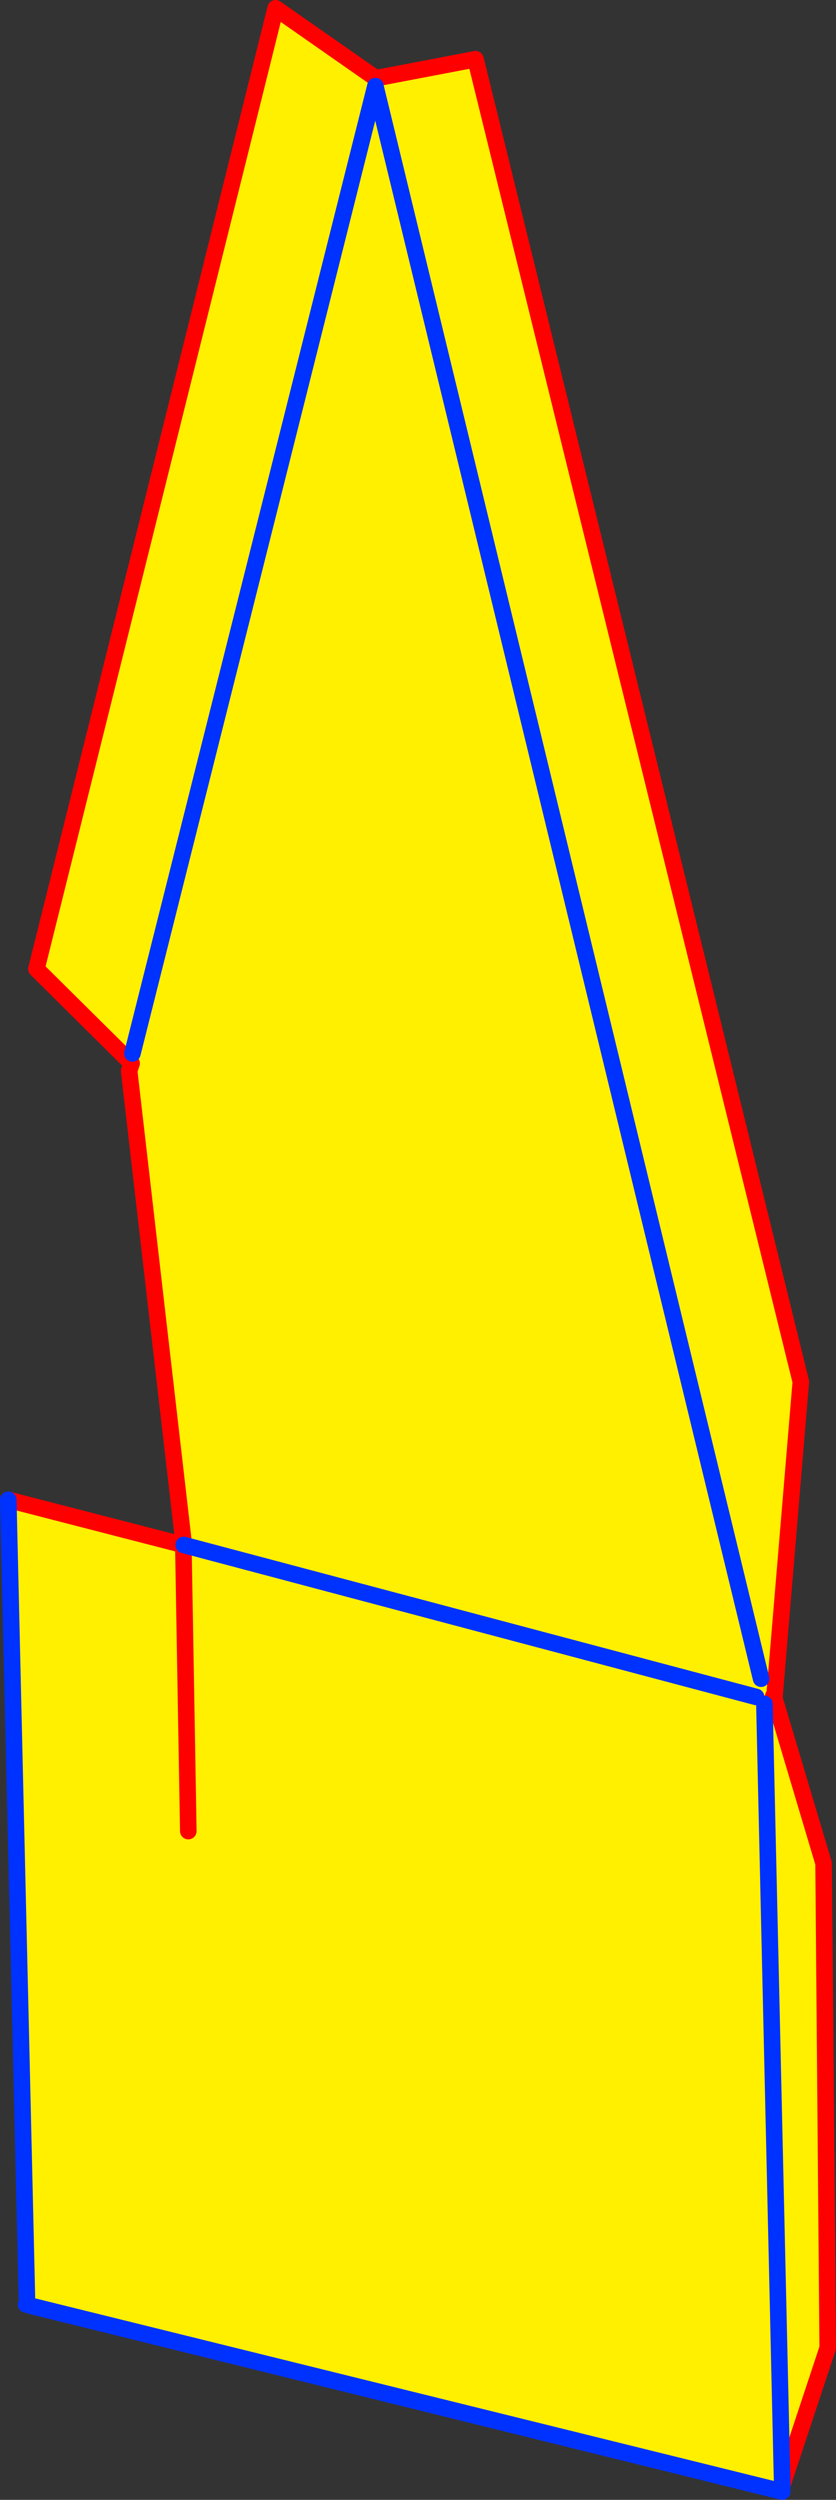
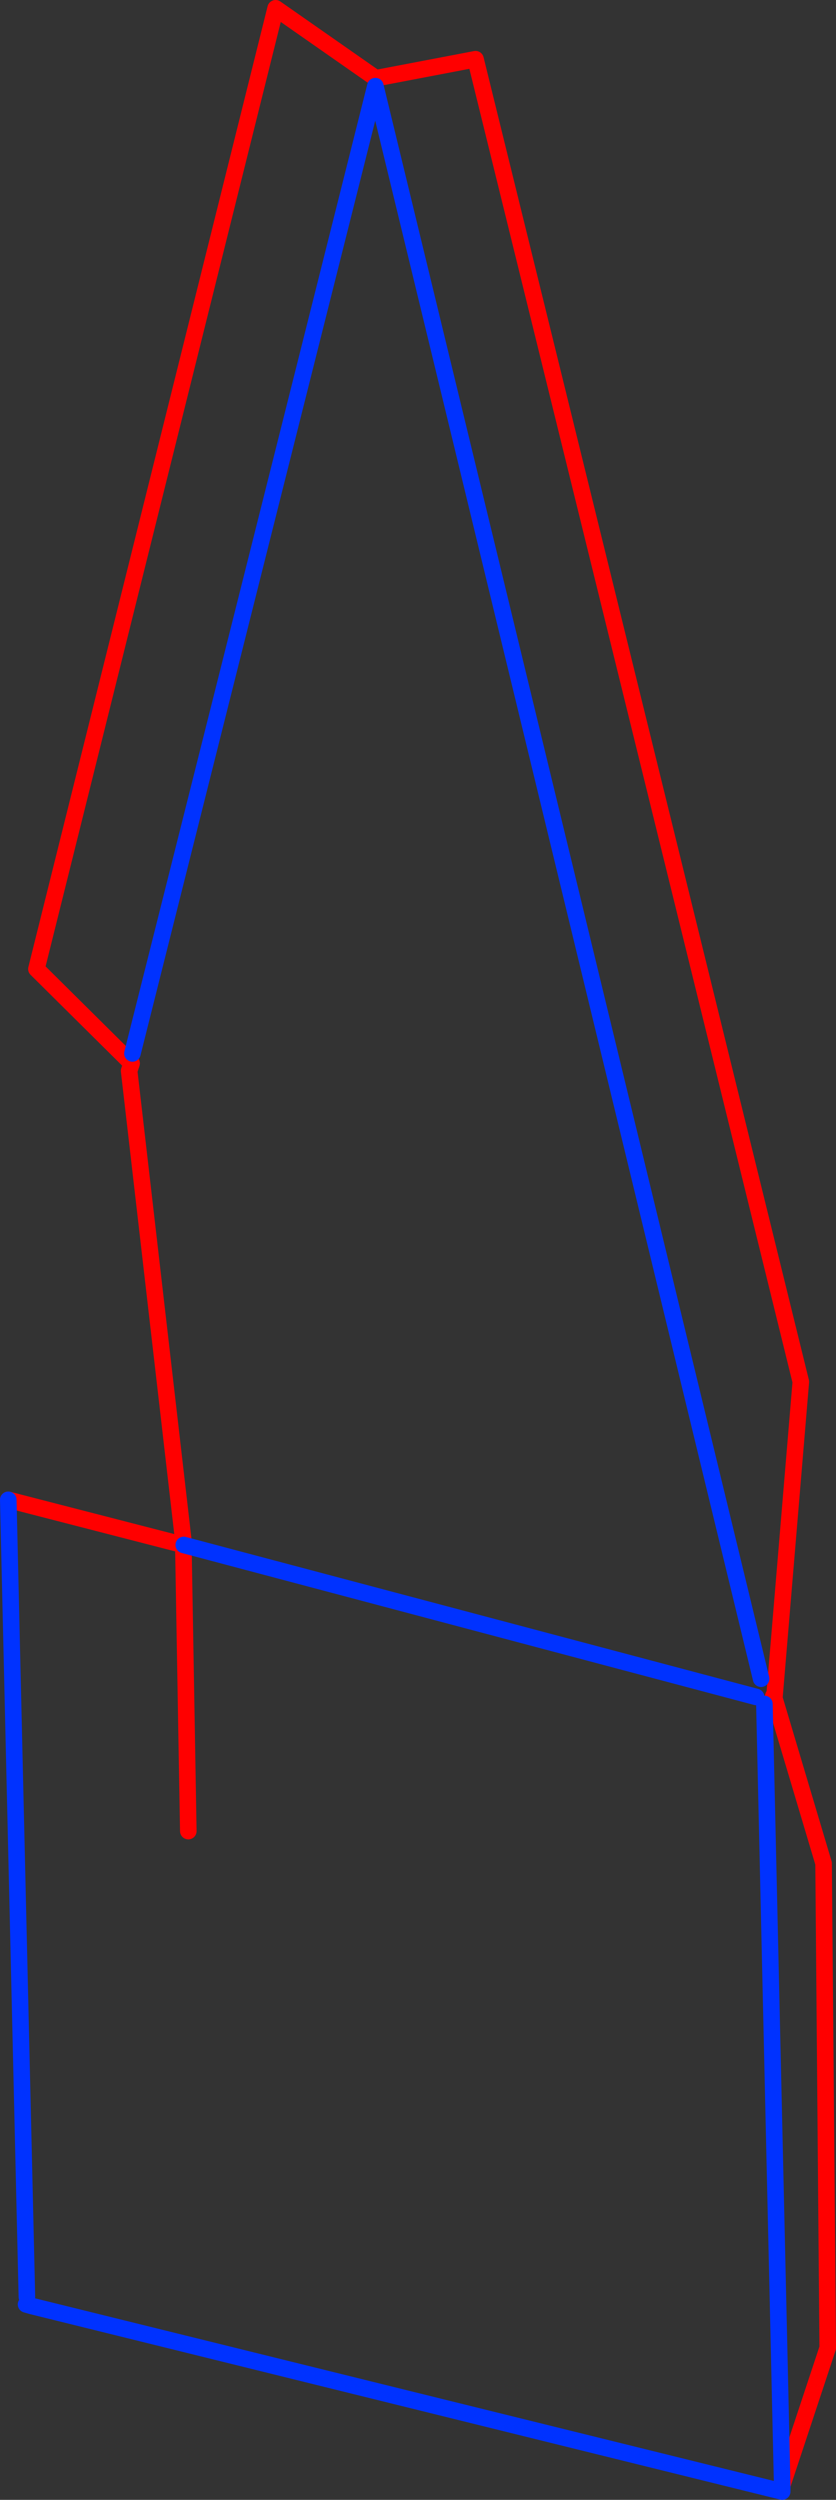
<svg xmlns="http://www.w3.org/2000/svg" height="301.85px" width="101.0px">
  <rect width="100%" height="100%" fill="#333333" stroke="none" />
  <g transform="matrix(1.0, 0.0, 0.0, 1.0, -399.6, -116.15)">
-     <path d="M421.8 302.7 L421.8 302.6 415.2 245.45 415.5 244.55 404.0 233.15 432.9 117.15 445.0 125.6 457.05 123.3 496.35 283.0 493.15 321.2 493.05 320.9 493.0 321.05 493.05 321.15 493.05 321.45 493.15 321.2 499.1 341.15 499.6 399.65 494.1 416.25 493.9 416.95 403.45 394.6 403.6 394.0 402.9 393.75 402.85 393.5 400.6 297.25 421.75 302.7 421.8 302.7 490.95 321.05 421.8 302.7 M491.95 321.9 L494.1 416.25 491.95 321.9 M422.35 337.25 L421.75 302.7 422.35 337.25 M415.6 243.35 L444.95 126.55 491.55 318.85 444.95 126.55 415.6 243.35" fill="#fff000" fill-rule="evenodd" stroke="none" />
    <path d="M494.1 416.25 L499.6 399.65 499.1 341.15 493.15 321.2 493.05 321.45 493.05 321.15 493.0 321.05 493.05 320.9 493.15 321.2 496.35 283.0 457.05 123.3 445.0 125.6 432.9 117.15 404.0 233.15 415.5 244.55 415.2 245.45 421.8 302.6 421.8 302.7 M400.6 297.25 L421.75 302.7 422.35 337.25" fill="none" stroke="#ff0000" stroke-linecap="round" stroke-linejoin="round" stroke-width="2.0" />
-     <path d="M403.6 394.0 L402.9 393.75 402.85 393.5 M421.75 302.7 L421.8 302.7 M493.05 321.15 L493.05 321.1 493.0 321.05 M493.05 321.45 L493.05 321.25 493.05 321.15" fill="none" stroke="#ff0000" stroke-linecap="round" stroke-linejoin="round" stroke-width="0.5" />
    <path d="M421.8 302.7 L490.95 321.05 M402.85 393.5 L400.6 297.25 M402.75 394.4 L403.45 394.6 493.9 416.95 494.1 417.0 494.1 416.25 491.95 321.9 M491.55 318.85 L444.95 126.55 415.6 243.35" fill="none" stroke="#0032ff" stroke-linecap="round" stroke-linejoin="round" stroke-width="2.0" />
  </g>
</svg>